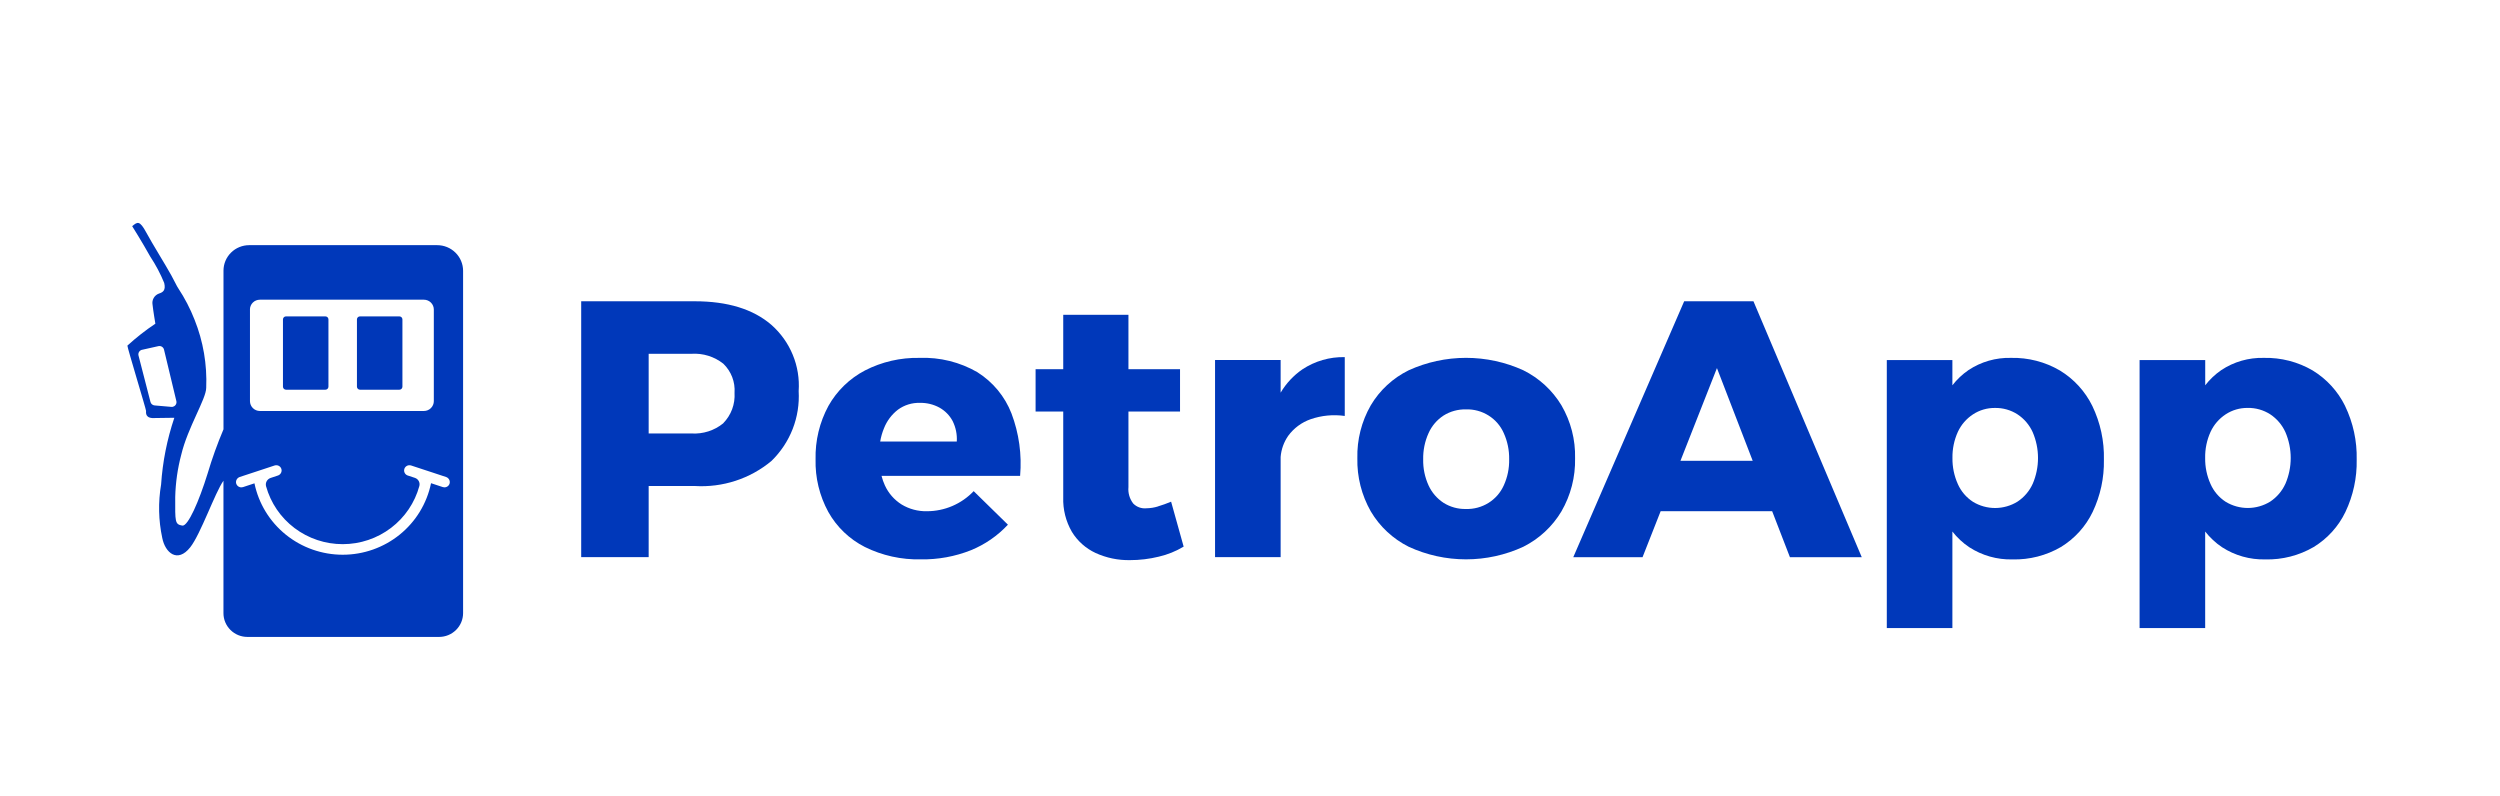
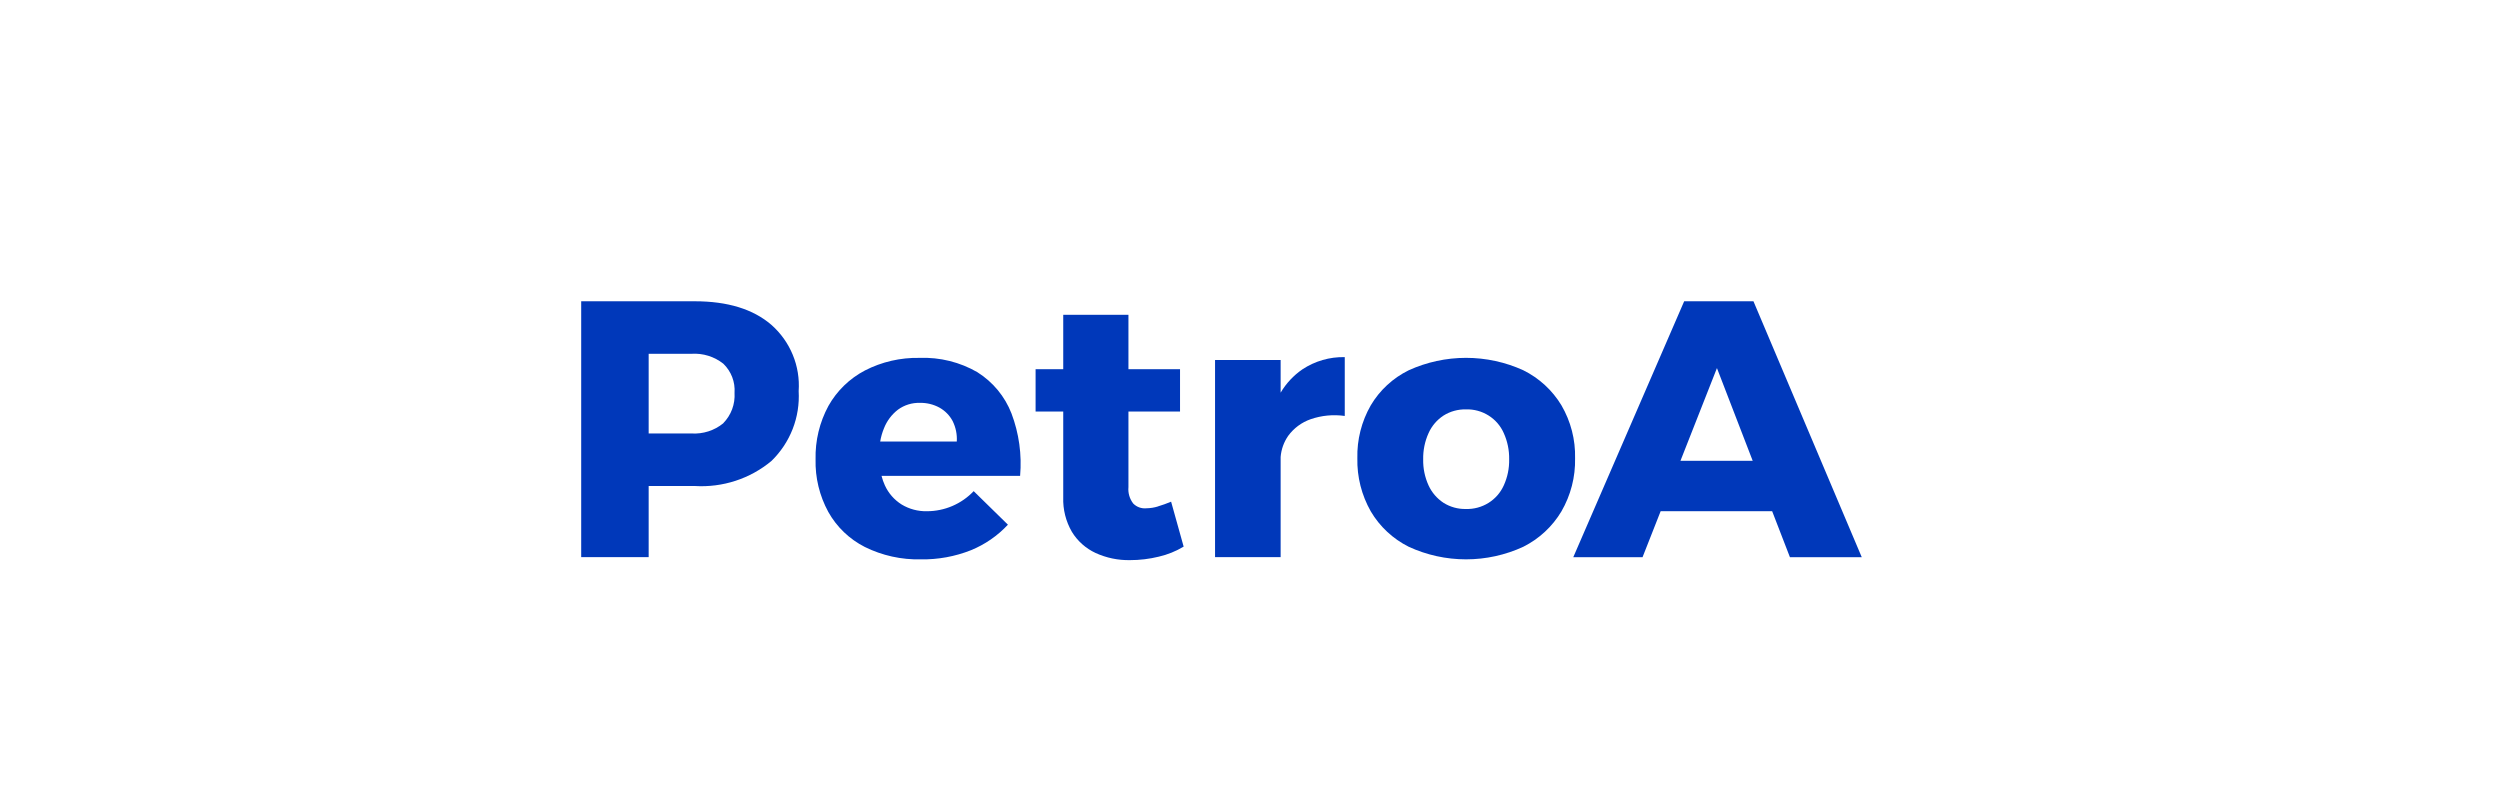
<svg xmlns="http://www.w3.org/2000/svg" width="157" height="50" viewBox="0 0 157 50" fill="none">
  <g clip-path="url(#clip0_309_23)">
-     <path d="M22.606 24.474H25.081C25.132 24.474 25.18 24.454 25.216 24.418C25.251 24.383 25.271 24.335 25.272 24.285V20.057C25.271 20.007 25.251 19.959 25.216 19.924C25.18 19.889 25.132 19.869 25.081 19.869H22.606C22.556 19.869 22.508 19.889 22.472 19.924C22.436 19.959 22.416 20.007 22.416 20.057V24.284C22.416 24.334 22.436 24.382 22.472 24.418C22.508 24.453 22.556 24.474 22.606 24.474Z" fill="#0037B8" />
-     <path d="M17.96 24.474H20.435C20.486 24.474 20.534 24.454 20.57 24.418C20.605 24.383 20.626 24.335 20.626 24.285V20.057C20.626 20.007 20.605 19.959 20.57 19.924C20.534 19.889 20.486 19.869 20.435 19.869H17.96C17.91 19.869 17.862 19.889 17.826 19.924C17.79 19.959 17.77 20.007 17.77 20.057V24.284C17.77 24.334 17.79 24.382 17.826 24.418C17.862 24.453 17.91 24.474 17.96 24.474Z" fill="#0037B8" />
-     <path d="M27.462 15.396H15.648C15.22 15.397 14.81 15.565 14.508 15.865C14.206 16.164 14.036 16.57 14.035 16.994V26.961C13.652 27.866 13.319 28.792 13.039 29.734C12.496 31.488 11.802 33.07 11.448 33.008C10.977 32.925 10.999 32.776 11.004 31.208C11.026 30.315 11.152 29.427 11.381 28.563C11.784 26.859 12.95 25.046 12.95 24.357C13.012 22.896 12.763 21.438 12.219 20.079C11.948 19.386 11.604 18.724 11.194 18.103C11.084 17.941 11.021 17.767 10.755 17.286C10.401 16.644 9.541 15.265 9.196 14.619C8.766 13.818 8.631 13.93 8.301 14.204C8.301 14.204 8.924 15.191 9.435 16.112C9.781 16.634 10.075 17.189 10.312 17.768C10.422 18.229 10.24 18.354 9.982 18.436C9.842 18.487 9.725 18.584 9.652 18.712C9.578 18.84 9.553 18.989 9.58 19.134C9.617 19.496 9.757 20.328 9.757 20.328C9.137 20.742 8.55 21.202 8 21.705C8 21.849 9.172 25.693 9.172 25.802C9.172 25.912 9.099 26.305 9.757 26.252L10.948 26.236C10.491 27.592 10.212 29 10.117 30.426C9.928 31.54 9.952 32.679 10.19 33.784C10.373 34.713 11.144 35.384 11.947 34.37C12.603 33.542 13.504 30.928 14.033 30.191V38.506C14.032 38.702 14.071 38.897 14.147 39.078C14.223 39.259 14.334 39.423 14.474 39.562C14.614 39.701 14.78 39.811 14.963 39.886C15.146 39.961 15.342 39.999 15.54 39.999H27.575C27.975 39.999 28.358 39.841 28.641 39.56C28.924 39.28 29.082 38.9 29.082 38.504V17.004C29.081 16.577 28.909 16.168 28.604 15.867C28.299 15.565 27.886 15.396 27.455 15.396M10.854 25.546C10.824 25.555 10.792 25.556 10.76 25.552L9.709 25.461C9.648 25.456 9.59 25.432 9.543 25.392C9.496 25.353 9.463 25.299 9.449 25.24L8.698 22.326C8.679 22.25 8.691 22.17 8.731 22.103C8.772 22.035 8.837 21.986 8.913 21.967H8.921L9.945 21.738C10.021 21.72 10.102 21.733 10.168 21.774C10.235 21.815 10.282 21.881 10.3 21.956L11.076 25.19C11.085 25.228 11.086 25.267 11.08 25.305C11.073 25.343 11.059 25.38 11.039 25.413C11.018 25.446 10.991 25.474 10.959 25.497C10.927 25.519 10.891 25.535 10.853 25.544M15.696 19.438C15.696 19.274 15.762 19.117 15.878 19.002C15.995 18.886 16.154 18.821 16.319 18.821H26.621C26.786 18.821 26.945 18.886 27.061 19.002C27.178 19.117 27.244 19.274 27.244 19.438V25.193C27.244 25.357 27.178 25.513 27.061 25.629C26.945 25.745 26.786 25.81 26.621 25.81H16.322C16.156 25.81 15.998 25.745 15.881 25.629C15.764 25.513 15.699 25.357 15.698 25.193V19.438H15.696ZM28.247 30.31C28.237 30.391 28.198 30.466 28.137 30.52C28.075 30.575 27.996 30.605 27.914 30.606C27.877 30.605 27.841 30.599 27.805 30.588L27.069 30.345C26.81 31.612 26.117 32.751 25.107 33.57C24.097 34.389 22.833 34.836 21.528 34.837C20.223 34.838 18.958 34.392 17.947 33.575C16.936 32.758 16.241 31.62 15.98 30.353L15.262 30.59C15.228 30.601 15.191 30.607 15.155 30.607C15.072 30.606 14.993 30.575 14.932 30.521C14.871 30.466 14.832 30.392 14.822 30.311C14.815 30.234 14.834 30.157 14.877 30.092C14.92 30.027 14.984 29.979 15.058 29.954L15.889 29.68L16.55 29.462L17.243 29.233C17.29 29.217 17.341 29.212 17.39 29.218C17.44 29.224 17.488 29.24 17.53 29.267C17.573 29.293 17.608 29.329 17.635 29.371C17.661 29.413 17.678 29.46 17.684 29.51C17.691 29.587 17.672 29.665 17.628 29.73C17.584 29.795 17.52 29.843 17.444 29.866L16.995 30.015C16.89 30.05 16.802 30.122 16.748 30.219C16.695 30.315 16.68 30.428 16.708 30.535C16.997 31.581 17.625 32.505 18.496 33.162C19.368 33.82 20.433 34.175 21.528 34.173C22.624 34.172 23.688 33.813 24.557 33.152C25.426 32.492 26.051 31.566 26.336 30.519C26.363 30.415 26.349 30.304 26.297 30.21C26.245 30.116 26.16 30.044 26.057 30.01L25.619 29.866C25.543 29.844 25.478 29.796 25.434 29.731C25.391 29.666 25.371 29.587 25.38 29.51C25.385 29.46 25.402 29.413 25.428 29.371C25.455 29.329 25.491 29.293 25.533 29.267C25.575 29.24 25.623 29.224 25.673 29.218C25.722 29.212 25.773 29.217 25.82 29.233L26.492 29.454L27.156 29.672L28.008 29.954C28.083 29.977 28.147 30.026 28.19 30.091C28.234 30.156 28.253 30.234 28.244 30.311" fill="#0038BA" />
    <path d="M48.44 20.398C47.298 19.413 45.693 18.92 43.626 18.92H36.499V34.99H40.736V30.521H43.63C45.379 30.629 47.103 30.067 48.444 28.951C49.029 28.383 49.485 27.697 49.78 26.94C50.075 26.183 50.203 25.372 50.156 24.561C50.21 23.785 50.084 23.006 49.787 22.285C49.49 21.564 49.031 20.919 48.444 20.401M45.424 26.58C44.864 27.039 44.148 27.268 43.423 27.222H40.736V22.218H43.421C44.143 22.171 44.856 22.392 45.422 22.838C45.668 23.075 45.859 23.361 45.981 23.678C46.103 23.995 46.153 24.334 46.129 24.672C46.151 25.021 46.1 25.37 45.979 25.698C45.857 26.026 45.667 26.325 45.422 26.576" fill="#0038BA" />
    <path d="M61.389 23.379C60.286 22.74 59.022 22.426 57.745 22.475C56.554 22.45 55.376 22.722 54.319 23.265C53.354 23.771 52.558 24.543 52.027 25.488C51.468 26.519 51.19 27.676 51.218 28.846C51.189 29.997 51.464 31.134 52.016 32.147C52.542 33.09 53.34 33.856 54.308 34.348C55.401 34.89 56.612 35.157 57.834 35.128C58.907 35.145 59.973 34.951 60.97 34.556C61.855 34.195 62.649 33.647 63.297 32.95L61.147 30.844C60.77 31.242 60.314 31.559 59.809 31.776C59.303 31.993 58.758 32.105 58.207 32.105C57.649 32.117 57.099 31.97 56.622 31.682C56.16 31.392 55.794 30.974 55.569 30.479C55.481 30.287 55.411 30.087 55.36 29.883H64.063C64.179 28.552 63.994 27.213 63.52 25.962C63.107 24.899 62.361 23.995 61.392 23.383M55.276 27.727C55.324 27.441 55.404 27.16 55.516 26.892C55.697 26.43 56.002 26.026 56.397 25.723C56.795 25.434 57.279 25.285 57.773 25.3C58.2 25.291 58.623 25.394 58.998 25.598C59.347 25.793 59.633 26.083 59.821 26.433C60.023 26.835 60.115 27.282 60.086 27.73H55.273L55.276 27.727Z" fill="#0038BA" />
    <path d="M72.718 31.806C72.485 31.878 72.243 31.916 72 31.92C71.847 31.936 71.693 31.917 71.549 31.866C71.405 31.814 71.274 31.731 71.167 31.622C70.94 31.328 70.832 30.96 70.866 30.592V25.843H74.106V23.184H70.866V19.77H66.771V23.184H65.035V25.843H66.771V31.231C66.745 31.989 66.933 32.74 67.314 33.398C67.667 33.978 68.186 34.441 68.805 34.728C69.48 35.036 70.215 35.189 70.957 35.176C71.57 35.177 72.18 35.104 72.774 34.958C73.324 34.831 73.851 34.618 74.333 34.327L73.546 31.506C73.274 31.62 72.996 31.72 72.713 31.804" fill="#0038BA" />
    <path d="M80.424 24.659V22.61H76.305V34.99H80.424V28.7C80.461 28.223 80.625 27.764 80.899 27.37C81.251 26.888 81.743 26.524 82.31 26.326C82.996 26.089 83.731 26.019 84.451 26.122V22.427C83.505 22.406 82.575 22.675 81.788 23.197C81.231 23.58 80.765 24.08 80.423 24.661" fill="#0038BA" />
    <path d="M98.058 25.454C97.488 24.509 96.658 23.745 95.664 23.253C94.536 22.739 93.308 22.473 92.066 22.473C90.824 22.473 89.597 22.739 88.468 23.253C87.475 23.741 86.647 24.506 86.085 25.454C85.505 26.466 85.213 27.615 85.242 28.779C85.216 29.945 85.507 31.097 86.085 32.114C86.646 33.067 87.474 33.839 88.468 34.337C89.595 34.857 90.823 35.127 92.066 35.127C93.309 35.127 94.538 34.857 95.664 34.337C96.66 33.837 97.491 33.066 98.058 32.114C98.645 31.1 98.941 29.947 98.915 28.779C98.943 27.613 98.647 26.463 98.058 25.454ZM94.436 30.487C94.233 30.939 93.899 31.32 93.477 31.583C93.054 31.846 92.562 31.979 92.063 31.965C91.564 31.976 91.073 31.841 90.652 31.576C90.243 31.307 89.918 30.93 89.715 30.487C89.48 29.973 89.364 29.412 89.376 28.848C89.365 28.279 89.48 27.716 89.715 27.197C89.914 26.75 90.24 26.368 90.652 26.098C91.073 25.833 91.564 25.698 92.063 25.709C92.564 25.694 93.057 25.828 93.48 26.093C93.903 26.358 94.236 26.742 94.436 27.197C94.67 27.715 94.786 28.279 94.775 28.847C94.787 29.412 94.671 29.973 94.436 30.487Z" fill="#0038BA" />
    <path d="M105.766 18.921L98.801 34.993H103.151L104.288 32.105H111.292L112.408 34.993H116.919L110.117 18.921H105.767H105.766ZM105.532 28.94L107.824 23.116L110.07 28.94H105.532Z" fill="#0038BA" />
-     <path d="M129.357 23.265C128.43 22.723 127.368 22.45 126.291 22.475C125.341 22.45 124.407 22.719 123.618 23.244C123.234 23.508 122.894 23.829 122.61 24.197V22.613H118.491V39.441H122.61V33.38C122.907 33.76 123.262 34.092 123.663 34.362C124.47 34.886 125.418 35.155 126.383 35.131C127.451 35.158 128.506 34.888 129.427 34.351C130.291 33.823 130.983 33.059 131.419 32.15C131.906 31.126 132.148 30.003 132.125 28.871C132.154 27.703 131.905 26.545 131.397 25.491C130.946 24.573 130.24 23.802 129.363 23.268M127.651 30.388C127.446 30.84 127.118 31.225 126.702 31.501C126.283 31.761 125.799 31.9 125.304 31.903C124.81 31.905 124.324 31.77 123.903 31.514C123.484 31.242 123.154 30.856 122.953 30.401C122.721 29.886 122.606 29.326 122.614 28.762C122.604 28.197 122.72 27.637 122.953 27.122C123.16 26.675 123.489 26.294 123.903 26.023C124.31 25.755 124.789 25.615 125.278 25.619C125.783 25.609 126.279 25.75 126.702 26.023C127.118 26.298 127.446 26.684 127.651 27.136C127.873 27.65 127.987 28.204 127.987 28.763C127.987 29.323 127.873 29.877 127.651 30.391" fill="#0038BA" />
-     <path d="M147.269 25.488C146.818 24.571 146.112 23.8 145.235 23.265C144.307 22.723 143.245 22.45 142.169 22.475C141.219 22.45 140.284 22.719 139.495 23.244C139.112 23.508 138.772 23.829 138.488 24.197V22.613H134.366V39.441H138.485V33.38C138.782 33.76 139.137 34.092 139.539 34.362C140.345 34.886 141.294 35.154 142.258 35.131C143.326 35.158 144.381 34.888 145.302 34.351C146.166 33.823 146.858 33.059 147.293 32.15C147.781 31.126 148.023 30.003 148 28.871C148.028 27.703 147.778 26.545 147.269 25.491M143.521 30.386C143.316 30.837 142.987 31.223 142.572 31.499C142.153 31.759 141.668 31.898 141.174 31.901C140.679 31.903 140.194 31.768 139.772 31.512C139.353 31.24 139.023 30.854 138.823 30.399C138.591 29.884 138.475 29.324 138.484 28.76C138.474 28.195 138.589 27.635 138.823 27.12C139.03 26.673 139.358 26.292 139.772 26.02C140.18 25.753 140.659 25.613 141.148 25.617C141.652 25.607 142.149 25.748 142.572 26.02C142.987 26.296 143.316 26.682 143.521 27.134C143.743 27.648 143.857 28.202 143.857 28.761C143.857 29.321 143.743 29.875 143.521 30.389" fill="#0038BA" />
  </g>
  <defs>
    <clipPath id="clip0_309_23">
      <rect width="140" height="26" fill="white" transform="translate(8 14)" />
    </clipPath>
  </defs>
</svg>